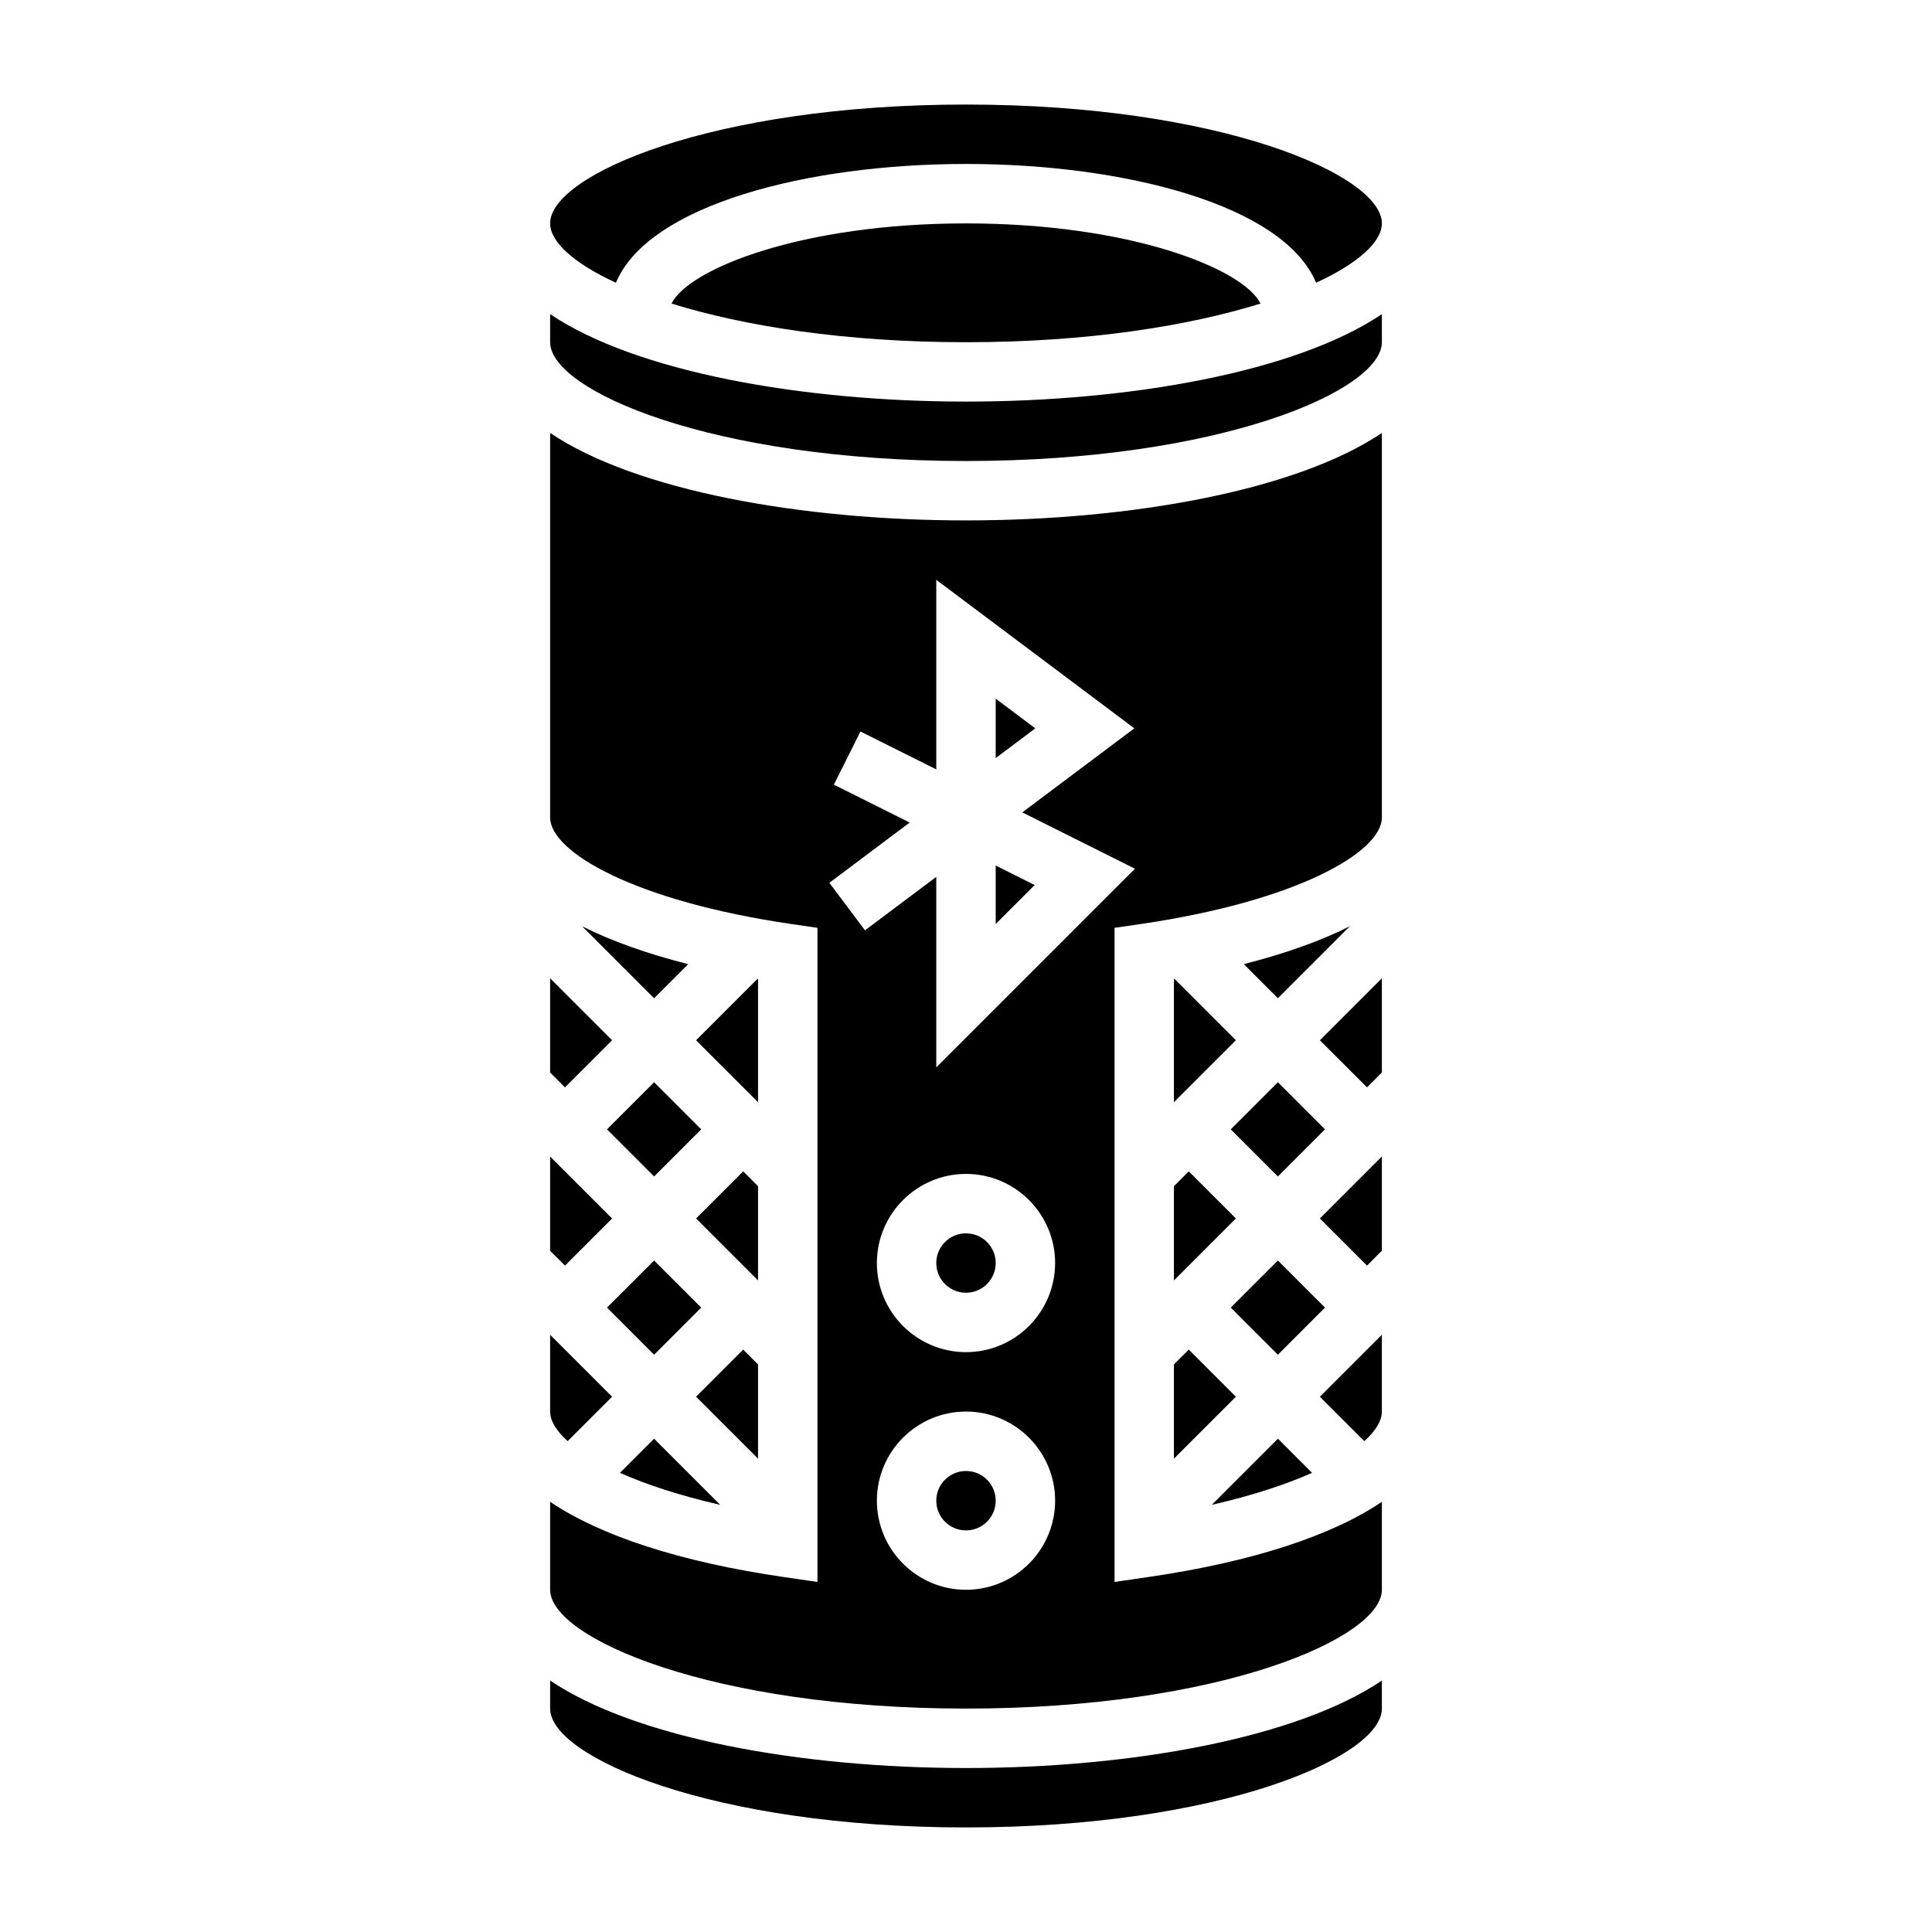
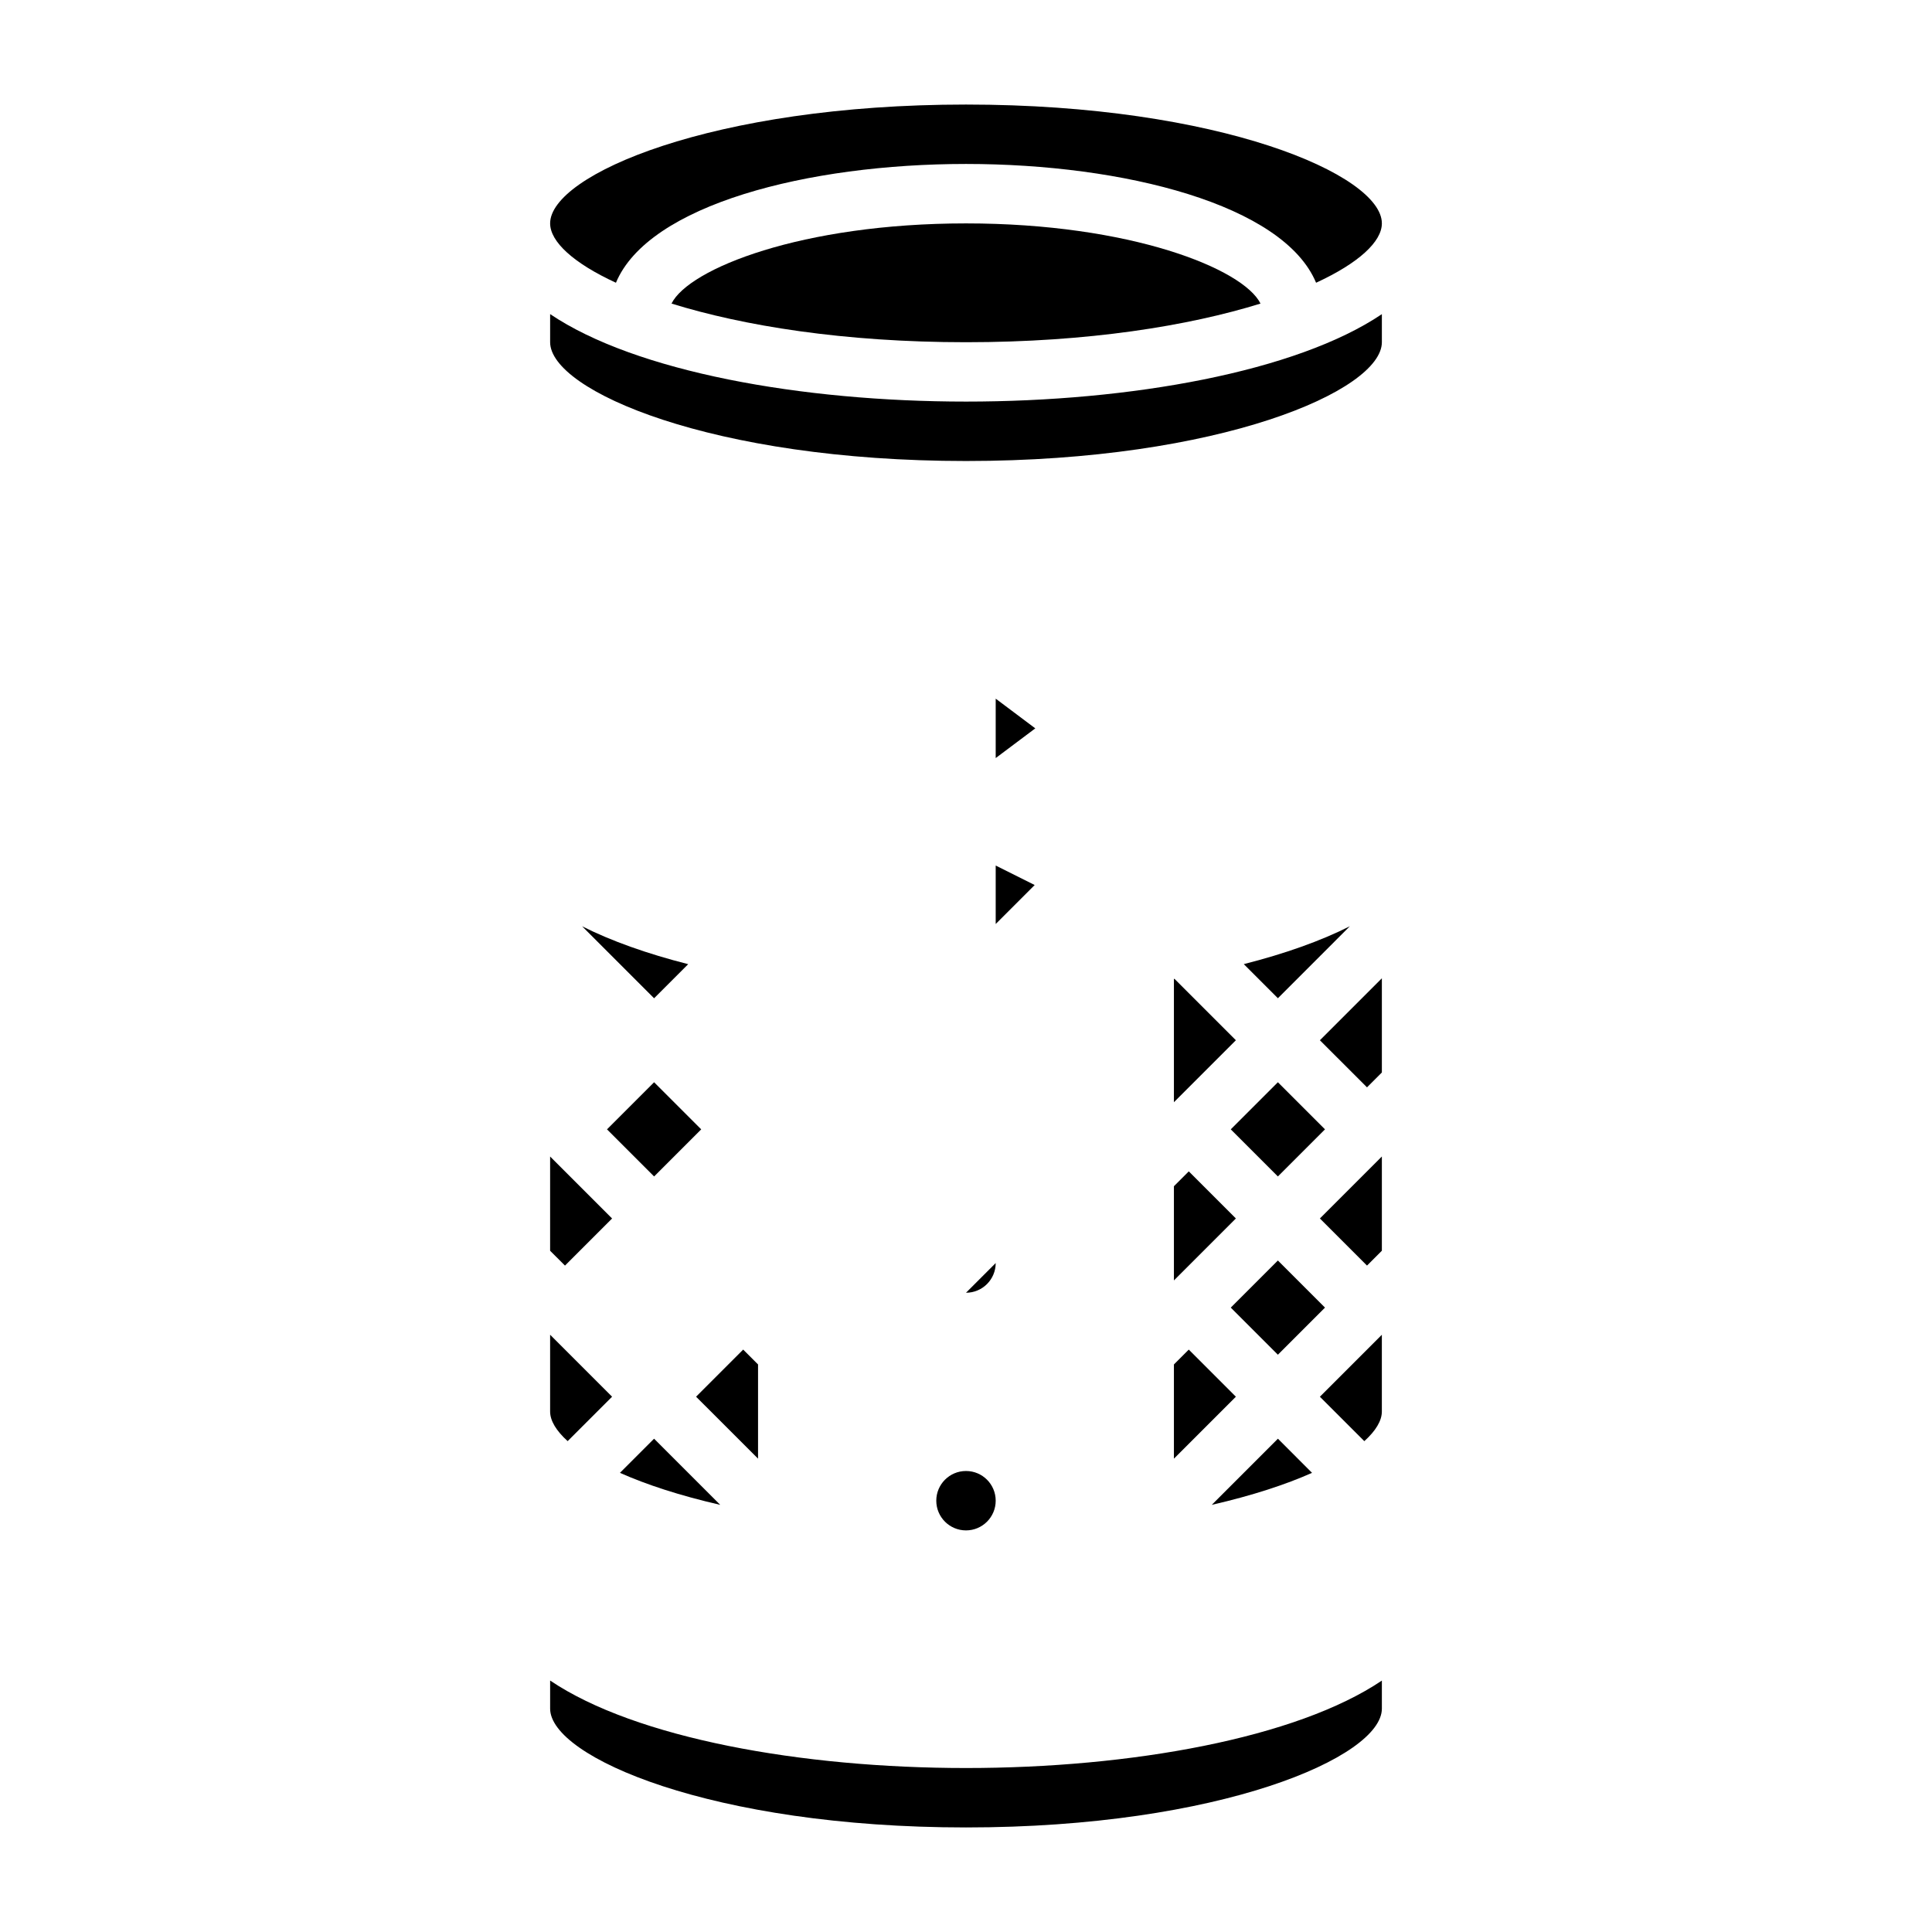
<svg xmlns="http://www.w3.org/2000/svg" fill="#000000" width="800px" height="800px" version="1.1" viewBox="144 144 512 512">
  <g>
    <path d="m306.21 466.91-16.422-16.422v24.973l3.938 3.934z" />
    <path d="m306.21 514.14-16.422-16.422v20.355c0 2.41 1.605 5.094 4.644 7.84z" />
    <path d="m304.86 443.29 12.484-12.484 12.484 12.484-12.484 12.484z" />
    <path d="m317.34 408.55 9.035-9.035c-10.949-2.785-20.395-6.156-28.102-10.035z" />
    <path d="m470.17 443.29 12.484-12.484 12.484 12.484-12.484 12.484z" />
    <path d="m289.79 589.37v7.434c0 12.84 42.934 31.488 110.21 31.488 67.273 0 110.21-18.648 110.21-31.488v-7.43c-22.66 15.27-66.586 23.172-110.2 23.172-43.621 0-87.547-7.902-110.21-23.176z" />
    <path d="m501.72 389.47c-7.707 3.883-17.152 7.25-28.102 10.035l9.035 9.035z" />
    <path d="m505.56 525.92c3.039-2.746 4.644-5.43 4.644-7.84v-20.355l-16.422 16.422z" />
    <path d="m307.23 218.93c8.629-20.68 50.887-31.48 92.773-31.48s84.145 10.801 92.773 31.48c11.27-5.195 17.434-10.879 17.434-15.734 0-12.84-42.934-31.488-110.21-31.488-67.277 0-110.21 18.648-110.21 31.488 0 4.856 6.164 10.539 17.438 15.734z" />
-     <path d="m344.89 403.43c-0.047-0.008-0.094-0.016-0.141-0.023l-16.281 16.273 16.422 16.422z" />
    <path d="m321.96 224.45c19.023 5.902 45.68 10.242 78.043 10.242s59.016-4.336 78.043-10.242c-4.574-9.242-34.543-21.246-78.043-21.246-43.504 0-73.473 12.004-78.043 21.246z" />
    <path d="m317.34 525.27-9.047 9.047c6.965 3.109 15.871 6.031 26.574 8.484z" />
-     <path d="m344.89 458.36-3.938-3.938-12.484 12.484 16.422 16.422z" />
    <path d="m344.89 505.59-3.938-3.938-12.484 12.488 16.422 16.418z" />
-     <path d="m304.86 490.53 12.484-12.484 12.484 12.484-12.484 12.484z" />
-     <path d="m306.21 419.68-16.422-16.422v24.969l3.938 3.938z" />
    <path d="m407.87 388.87 10.328-10.328-10.328-5.164z" />
-     <path d="m407.87 478.72c0 4.348-3.523 7.871-7.871 7.871s-7.875-3.523-7.875-7.871 3.527-7.871 7.875-7.871 7.871 3.523 7.871 7.871" />
+     <path d="m407.87 478.72c0 4.348-3.523 7.871-7.871 7.871" />
    <path d="m407.87 329.15v15.746l10.492-7.871z" />
    <path d="m455.1 403.43v32.668l16.422-16.422-16.281-16.281c-0.047 0.012-0.094 0.027-0.141 0.035z" />
-     <path d="m289.79 258.74v101.89c0 9.18 22.465 22.207 64.117 28.277l6.731 0.977v173.35l-9.012-1.316c-27.41-3.992-48.586-10.957-61.836-19.926v23.312c0 12.84 42.934 31.488 110.21 31.488 67.273 0 110.21-18.648 110.21-31.488v-23.309c-13.25 8.973-34.426 15.934-61.836 19.926l-9.008 1.312v-173.35l6.731-0.977c41.648-6.07 64.117-19.098 64.117-28.277v-101.89c-22.664 15.273-66.59 23.176-110.21 23.176-43.621 0-87.547-7.902-110.21-23.176zm110.21 306.57c-13.02 0-23.617-10.598-23.617-23.617 0-13.02 10.598-23.617 23.617-23.617s23.617 10.598 23.617 23.617c-0.004 13.02-10.598 23.617-23.617 23.617zm0-62.977c-13.02 0-23.617-10.598-23.617-23.617s10.598-23.617 23.617-23.617 23.617 10.598 23.617 23.617c-0.004 13.02-10.598 23.617-23.617 23.617zm44.773-128.11-52.648 52.648v-50.492l-18.895 14.168-9.441-12.594 21.293-15.973-20.098-10.043 7.047-14.082 20.094 10.043v-50.238l52.484 39.359-29.691 22.27z" />
    <path d="m407.87 541.7c0 4.348-3.523 7.871-7.871 7.871s-7.875-3.523-7.875-7.871c0-4.348 3.527-7.871 7.875-7.871s7.871 3.523 7.871 7.871" />
    <path d="m289.79 227.25v7.434c0 12.84 42.934 31.488 110.21 31.488 67.273 0 110.21-18.648 110.21-31.488v-7.43c-22.66 15.27-66.586 23.172-110.2 23.172-43.621 0-87.547-7.902-110.21-23.176z" />
    <path d="m482.66 525.27-17.531 17.531c10.707-2.457 19.609-5.375 26.574-8.484z" />
    <path d="m506.27 432.16 3.938-3.938v-24.969l-16.422 16.422z" />
    <path d="m455.1 530.56 16.422-16.418-12.484-12.488-3.938 3.938z" />
    <path d="m455.1 483.33 16.422-16.422-12.484-12.484-3.938 3.938z" />
    <path d="m470.17 490.53 12.484-12.484 12.484 12.484-12.484 12.484z" />
    <path d="m506.27 479.39 3.938-3.934v-24.973l-16.422 16.422z" />
  </g>
</svg>